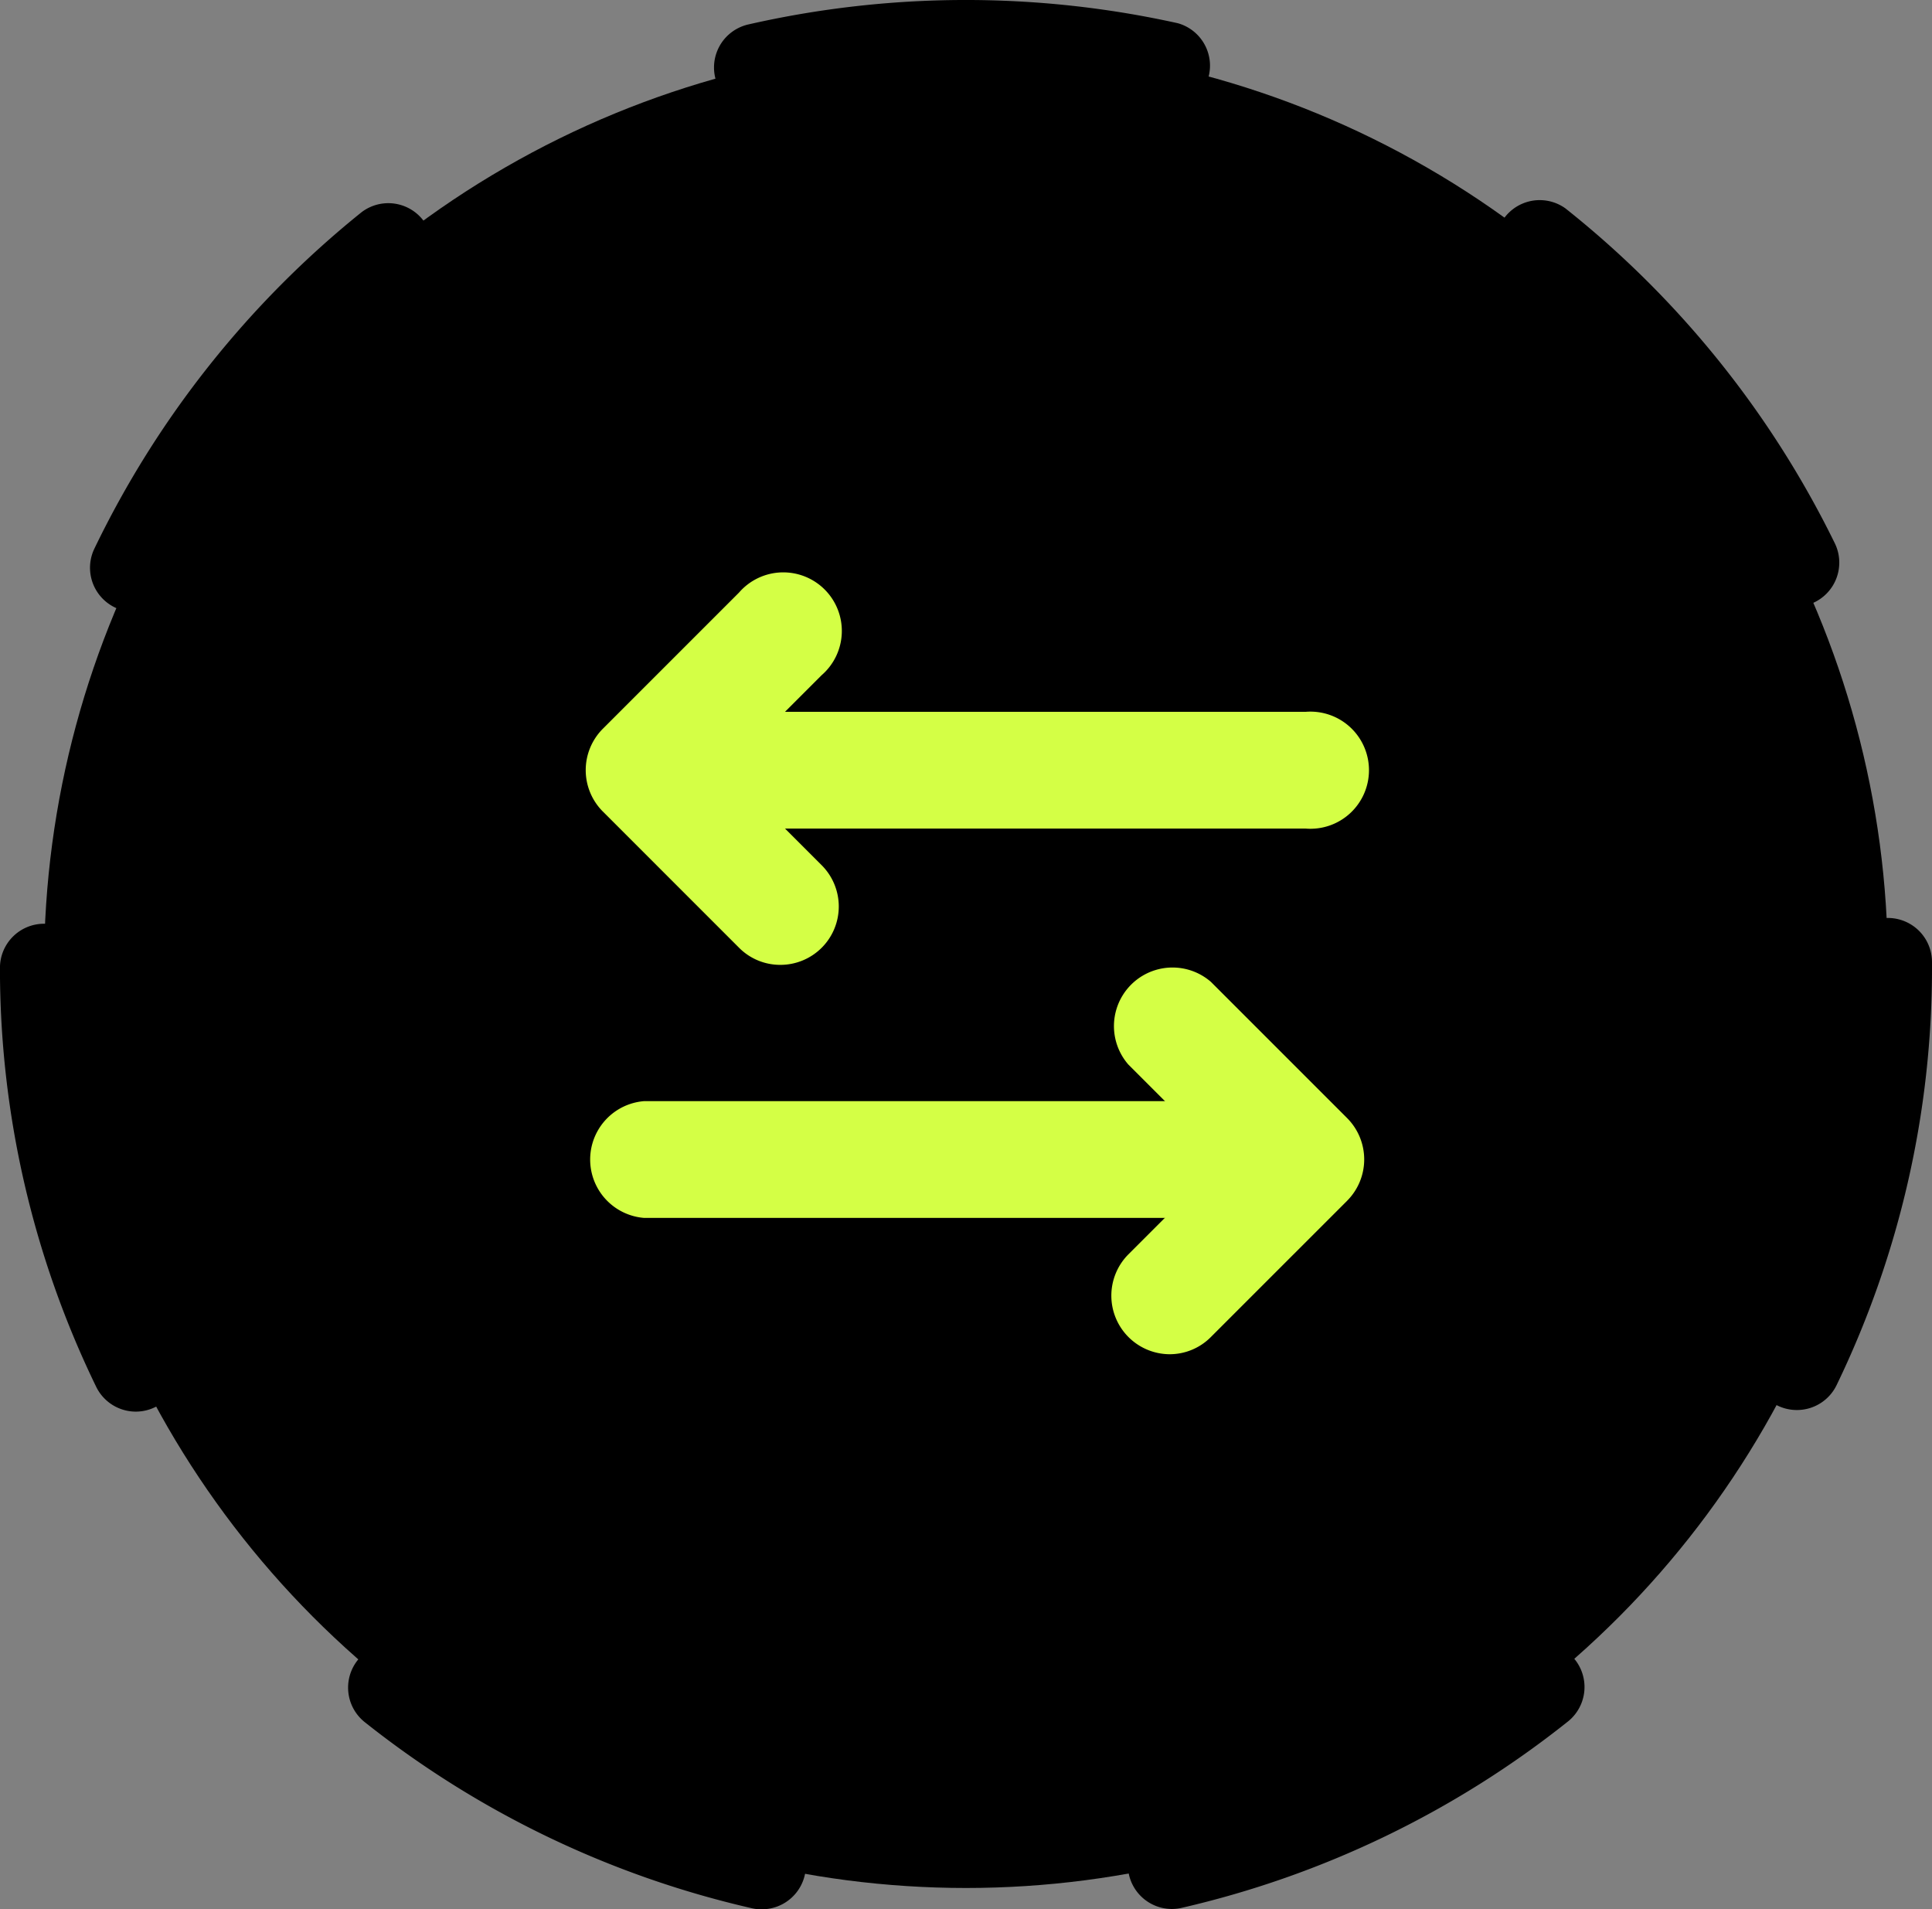
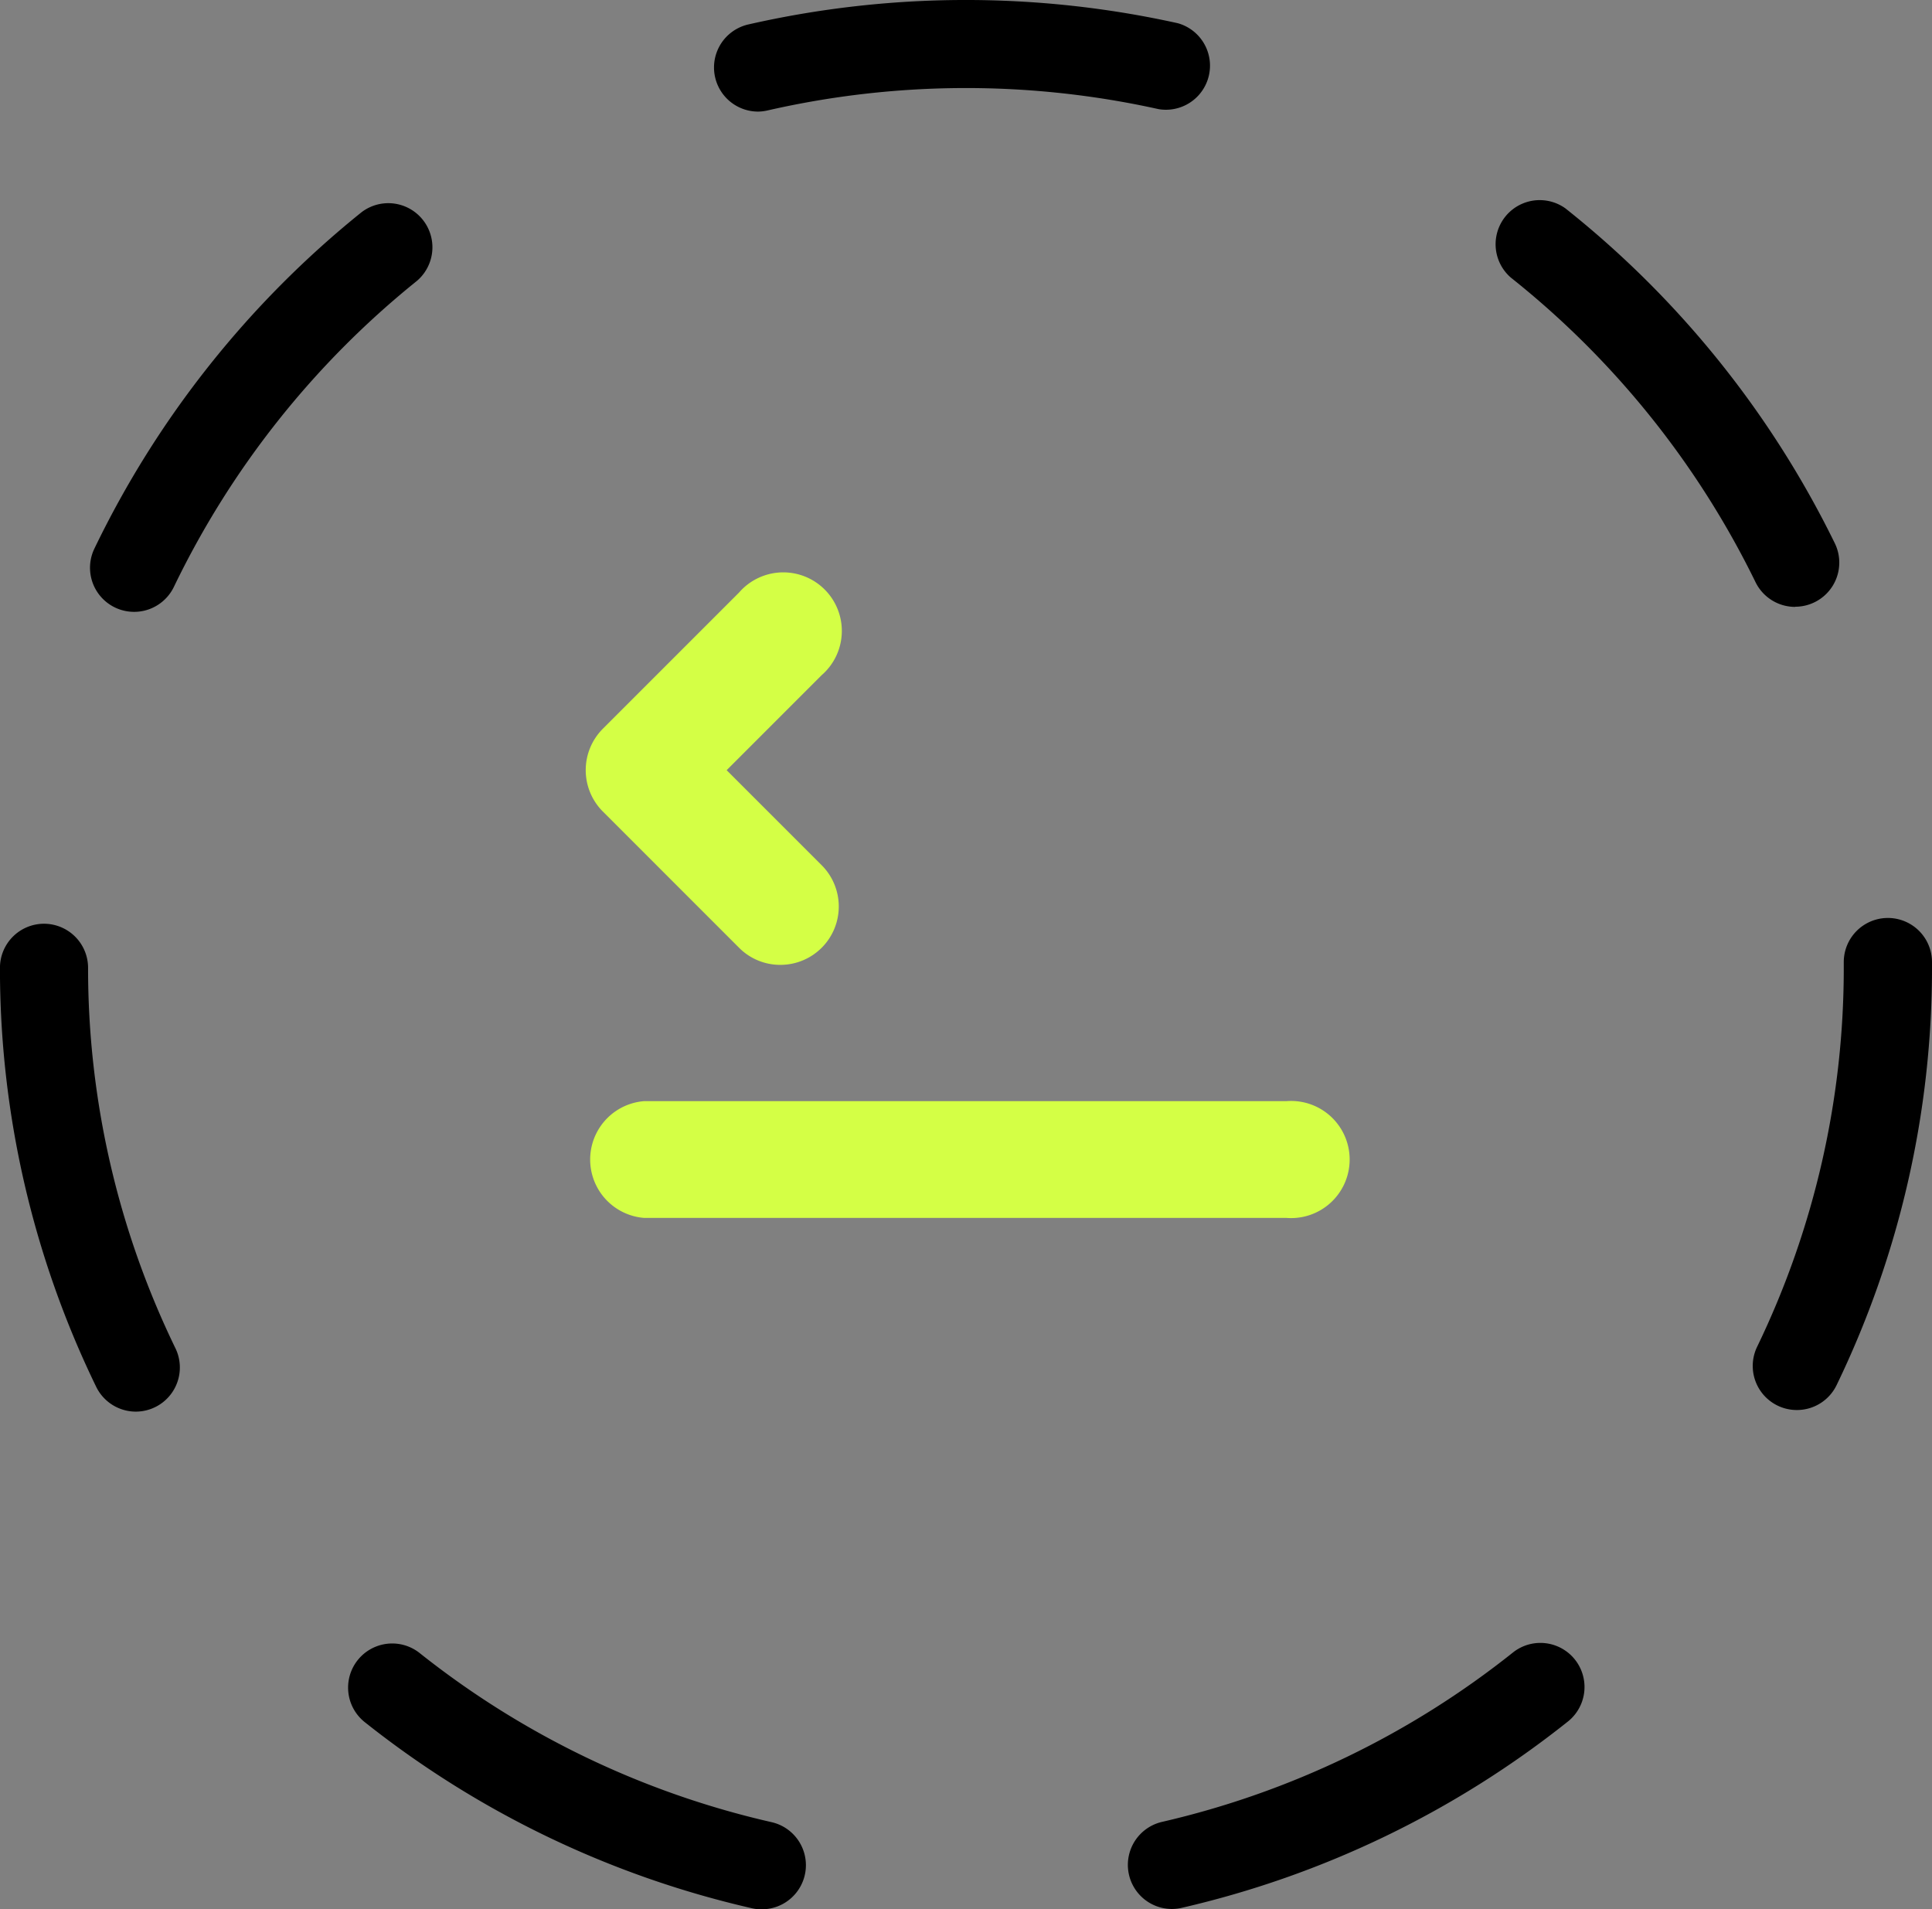
<svg xmlns="http://www.w3.org/2000/svg" width="49.485" height="48.901" viewBox="0 0 49.485 48.901">
  <rect x="0" y="0" width="49.485" height="48.901" fill="#808080" stroke="none" />
  <defs>
    <style>
            .prefix__cls-1{fill:#d4ff45}
        </style>
  </defs>
  <g id="prefix__Group_1491" data-name="Group 1491" transform="translate(-714 -436.666)">
    <g id="prefix__Group_1489" data-name="Group 1489" transform="translate(-2871.965 -301.753)">
      <g id="prefix__Group_1483" data-name="Group 1483" transform="translate(3585.965 738.419)">
        <g id="prefix__Group_1481" data-name="Group 1481" transform="translate(1.129 1.127)">
-           <circle id="prefix__Ellipse_262" cx="23.613" cy="23.613" r="23.613" data-name="Ellipse 262" />
-         </g>
+           </g>
        <g id="prefix__Group_1482" data-name="Group 1482">
          <path id="prefix__Path_1090" d="M3605.479 787.32a1.162 1.162 0 0 1-.251-.028 24.821 24.821 0 0 1-9.921-4.768 1.13 1.13 0 1 1 1.408-1.768 22.523 22.523 0 0 0 9.012 4.33 1.13 1.13 0 0 1-.248 2.232zm10.5-.01a1.13 1.13 0 0 1-.25-2.231 22.534 22.534 0 0 0 9-4.348 1.13 1.13 0 0 1 1.411 1.765 24.811 24.811 0 0 1-9.913 4.786 1.136 1.136 0 0 1-.248.028zm-26.533-12.738a1.131 1.131 0 0 1-1.018-.637 24.5 24.5 0 0 1-2.464-10.726 1.129 1.129 0 0 1 1.127-1.132 1.13 1.13 0 0 1 1.13 1.127 22.257 22.257 0 0 0 2.238 9.746 1.13 1.13 0 0 1-1.016 1.622zm42.542-.041a1.129 1.129 0 0 1-1.017-1.62 22.277 22.277 0 0 0 2.219-9.752v-.1a1.13 1.13 0 0 1 2.26 0v.1a24.512 24.512 0 0 1-2.443 10.733 1.129 1.129 0 0 1-1.019.639zm-42.588-20.442a1.129 1.129 0 0 1-1.018-1.618 24.976 24.976 0 0 1 6.845-8.618 1.13 1.13 0 0 1 1.414 1.762 22.708 22.708 0 0 0-6.222 7.834 1.13 1.13 0 0 1-1.019.64zm42.546-.127a1.13 1.13 0 0 1-1.017-.635 22.681 22.681 0 0 0-6.268-7.8 1.13 1.13 0 0 1 1.4-1.771 24.965 24.965 0 0 1 6.9 8.577 1.13 1.13 0 0 1-1.014 1.625zm-26.564-12.685a1.13 1.13 0 0 1-.253-2.231 25.078 25.078 0 0 1 11.005-.032 1.129 1.129 0 0 1-.494 2.2 22.8 22.8 0 0 0-10 .03 1.165 1.165 0 0 1-.255.033z" data-name="Path 1090" transform="translate(-3585.965 -738.419)" />
        </g>
      </g>
      <g id="prefix__Group_1490" data-name="Group 1490" transform="translate(3344.965 603.84)">
        <path id="prefix__Path_1092" d="M260.991 159.29a1.484 1.484 0 0 1-1.057-.439l-3.49-3.49a1.5 1.5 0 0 1 0-2.116l3.49-3.49a1.5 1.5 0 1 1 2.116 2.116l-2.433 2.433 2.433 2.433a1.495 1.495 0 0 1-1.059 2.553z" class="prefix__cls-1" data-name="Path 1092" transform="translate(-.005)" />
-         <path id="prefix__Path_1093" d="M279.282 189.658h-16.453a1.5 1.5 0 0 1 0-2.991h16.453a1.5 1.5 0 1 1 0 2.991z" class="prefix__cls-1" data-name="Path 1093" transform="translate(-4.834 -33.858)" />
-         <path id="prefix__Path_1094" d="M401.5 265.938a1.5 1.5 0 0 1-1.057-2.555l2.433-2.433-2.433-2.433a1.5 1.5 0 0 1 2.116-2.116l3.49 3.49a1.5 1.5 0 0 1 0 2.116l-3.49 3.49a1.486 1.486 0 0 1-1.059.441z" class="prefix__cls-1" data-name="Path 1094" transform="translate(-130.544 -96.676)" />
        <path id="prefix__Path_1095" d="M273.949 296.324H257.5a1.5 1.5 0 0 1 0-2.991h16.453a1.5 1.5 0 1 1 0 2.991z" class="prefix__cls-1" data-name="Path 1095" transform="translate(0 -130.553)" />
      </g>
    </g>
  </g>
</svg>